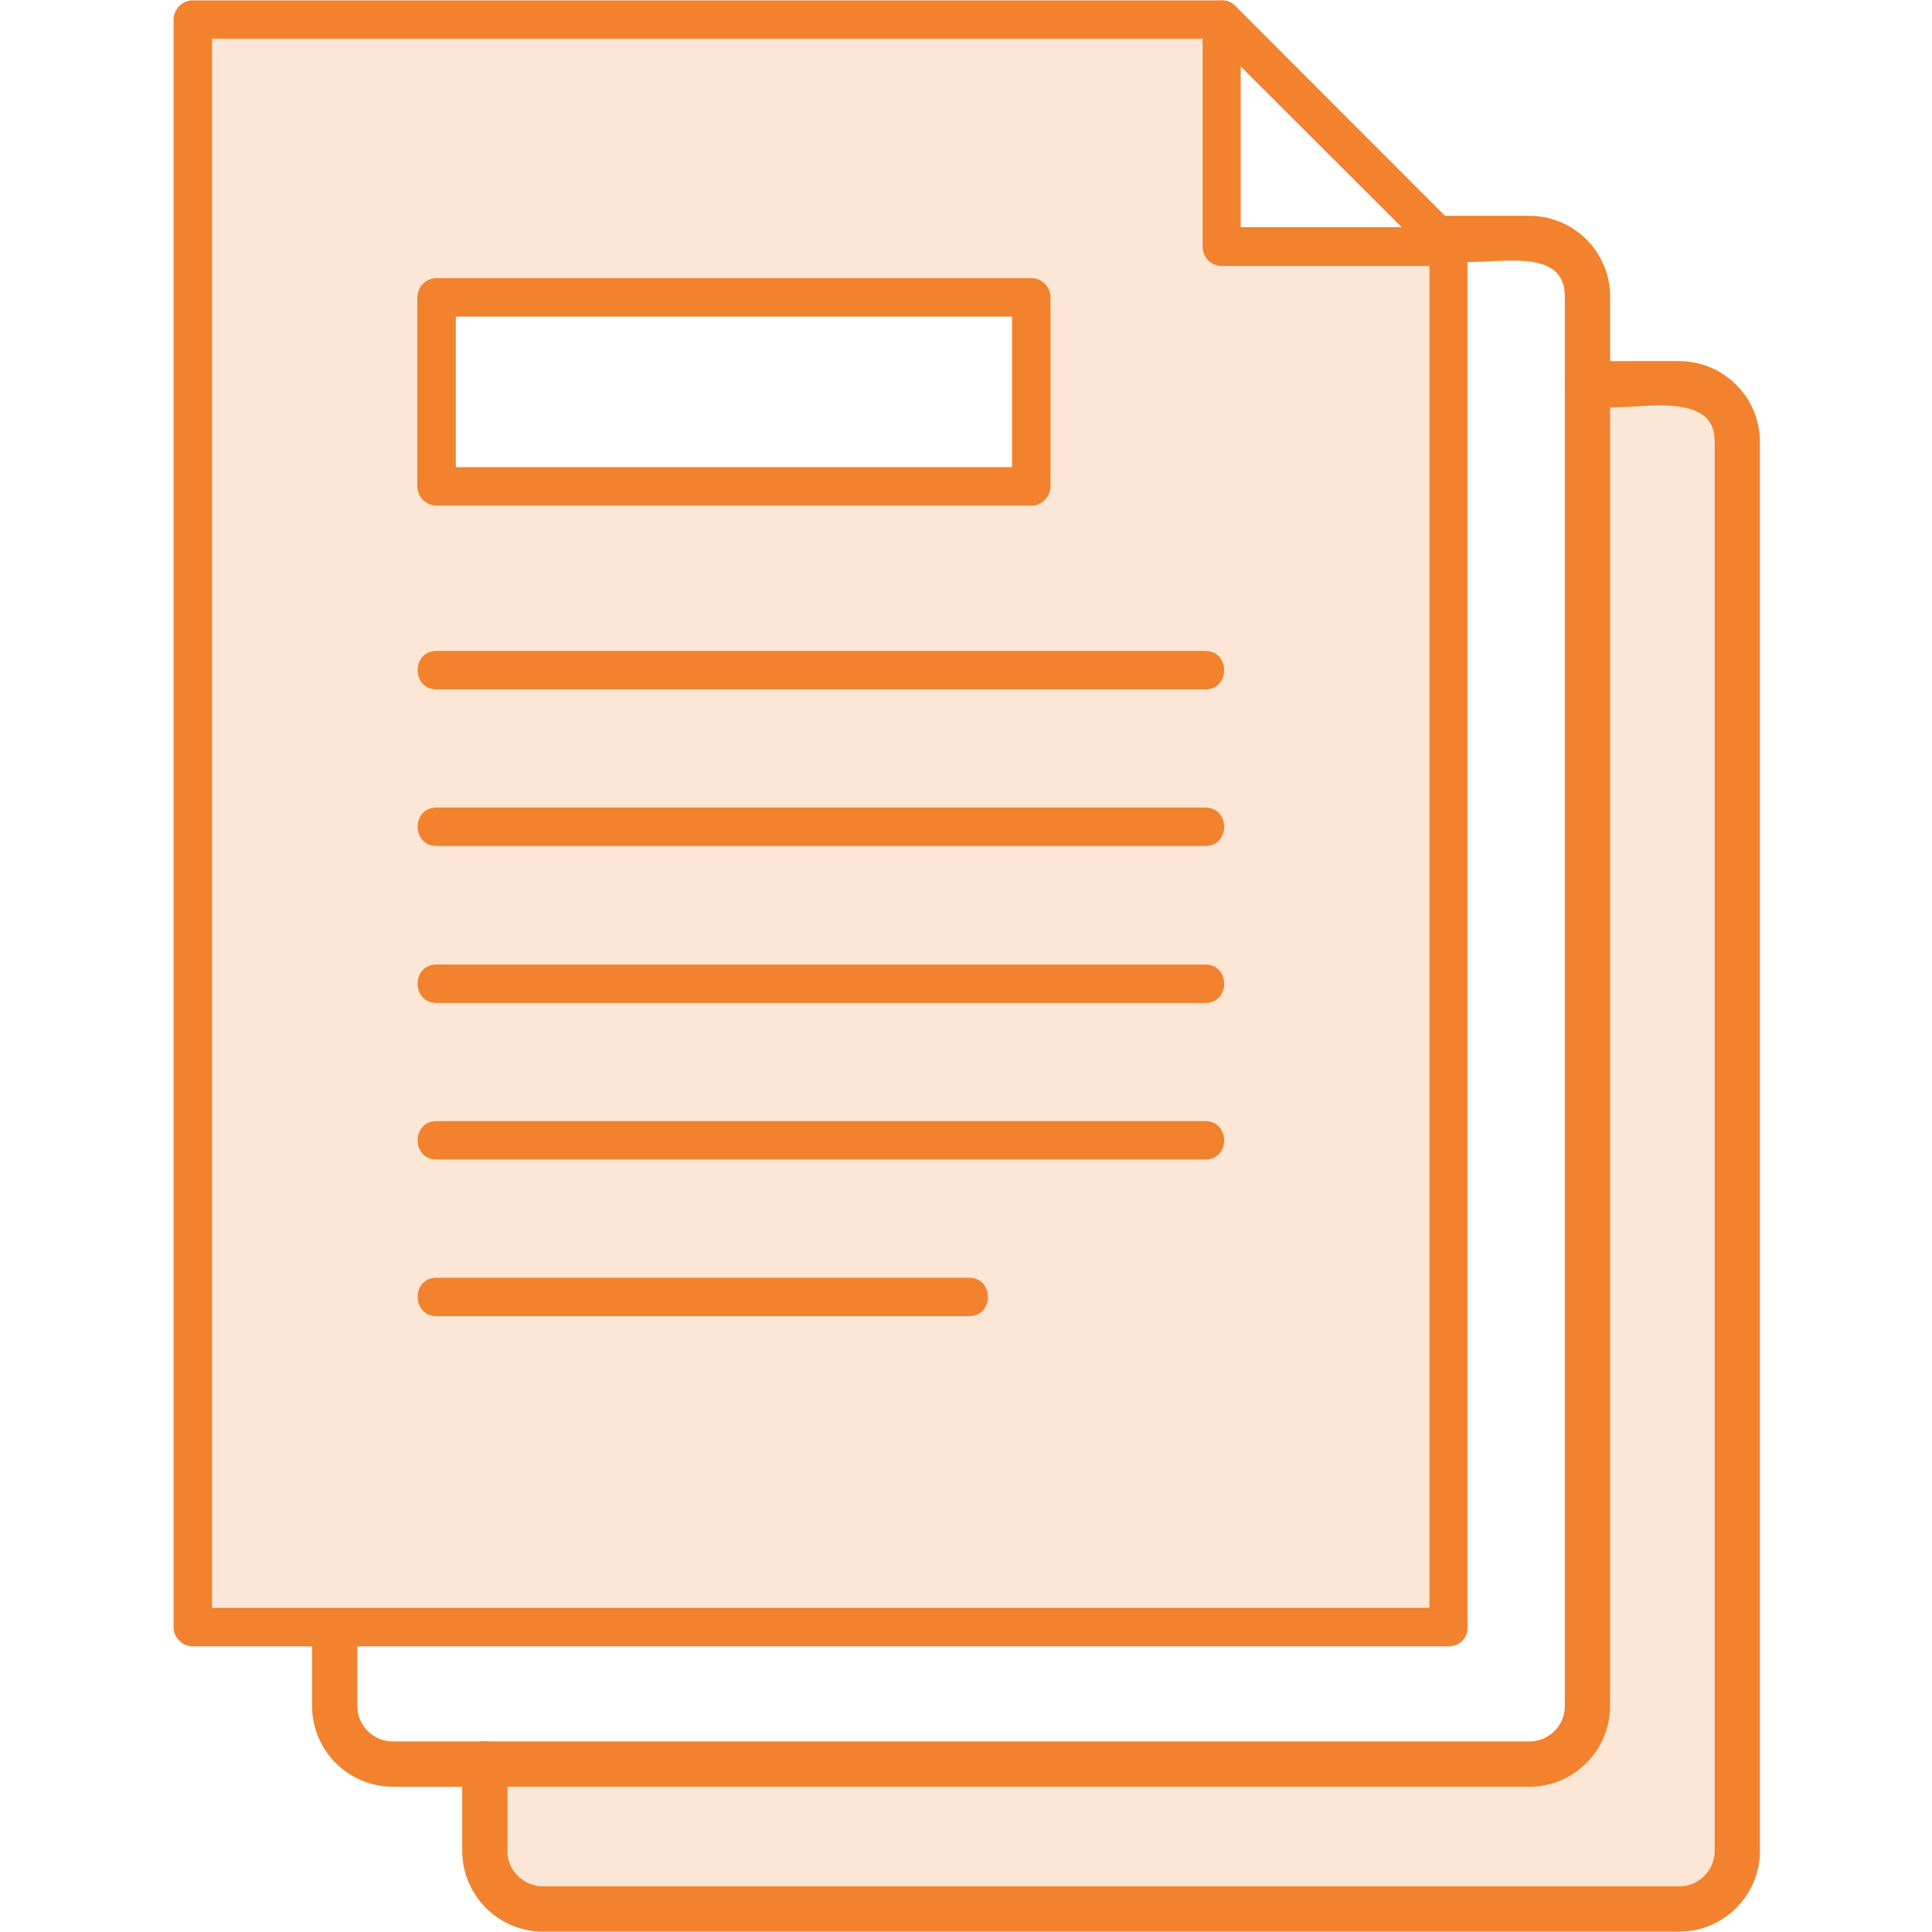
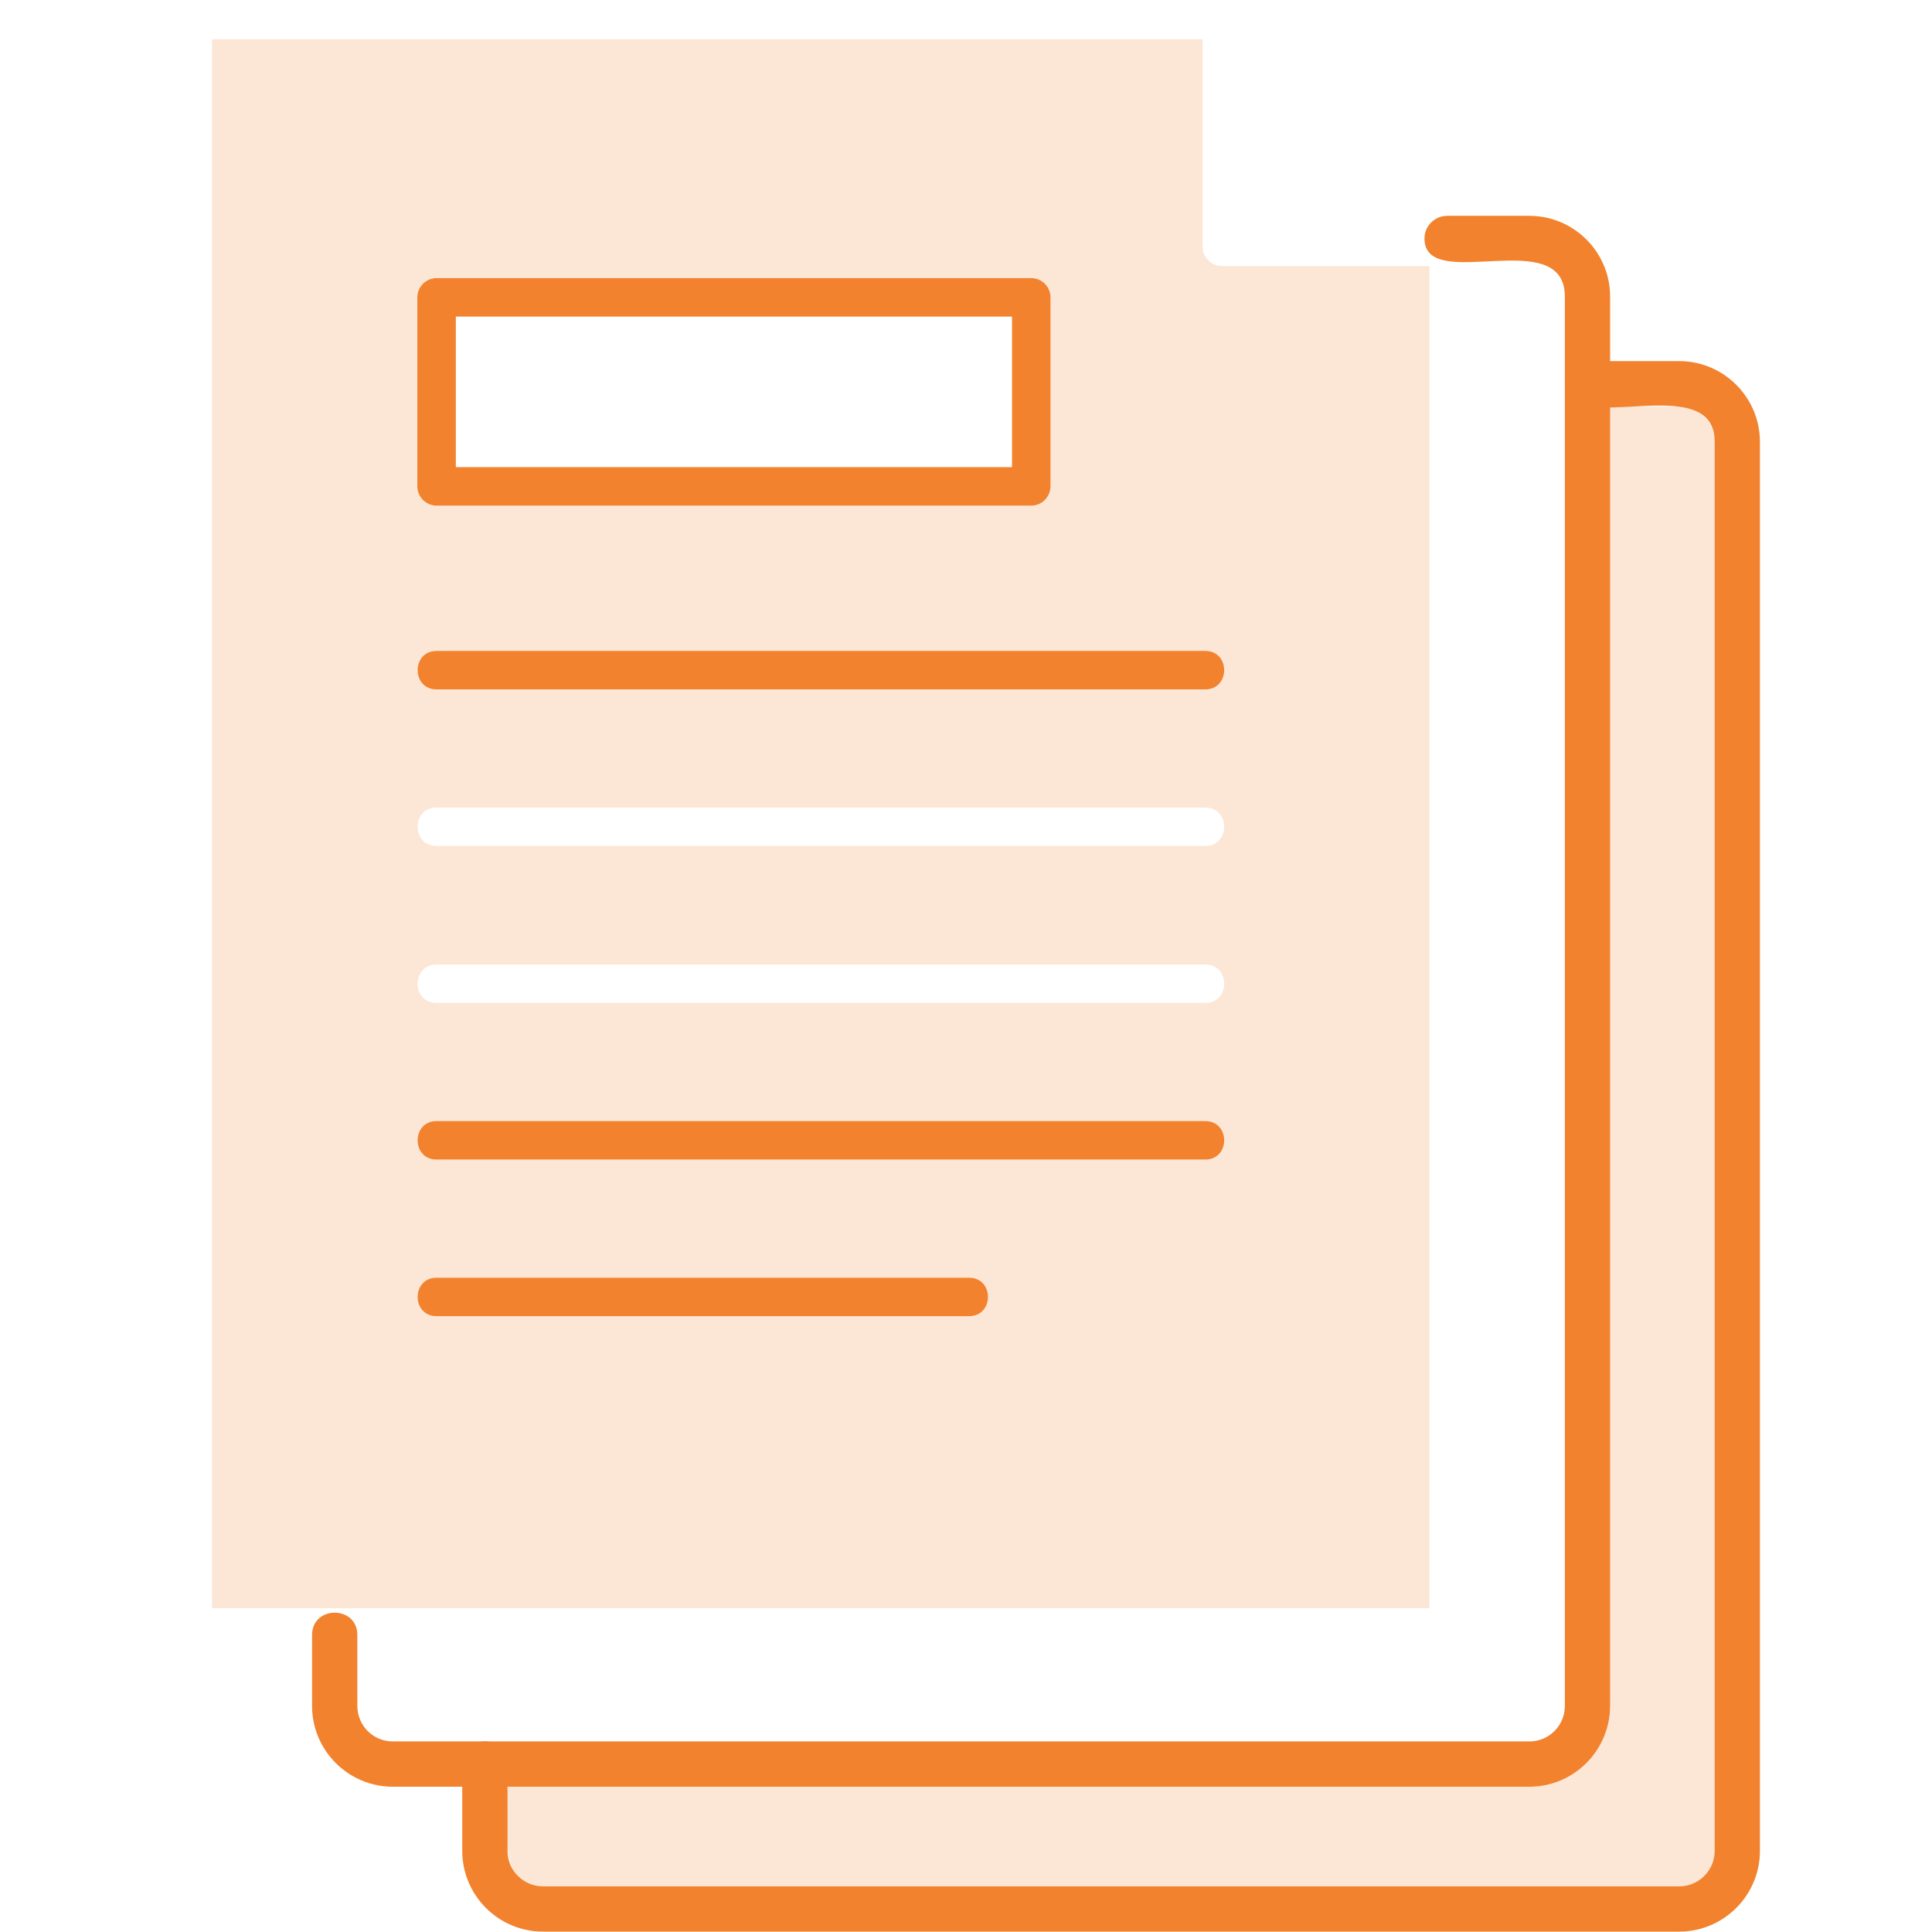
<svg xmlns="http://www.w3.org/2000/svg" version="1.1" id="圖層_1" image-rendering="optimizeQuality" shape-rendering="geometricPrecision" text-rendering="geometricPrecision" x="0px" y="0px" viewBox="0 0 512 512" style="enable-background:new 0 0 512 512;" xml:space="preserve">
  <style type="text/css">
	.st0{fill-rule:evenodd;clip-rule:evenodd;fill:#F2822D;}
	.st1{opacity:0.2;fill-rule:evenodd;clip-rule:evenodd;fill:#F2822D;enable-background:new    ;}
</style>
  <g id="Layer_x0020_1">
    <g>
      <path class="st0" d="M405.3,473.5H104.1c-11.8,0-21.4-9.6-21.4-21.4v-18.8c0-7.9,12-7.9,12,0v18.8c0,5.2,4.2,9.4,9.4,9.4h301.2    c5.2,0,9.4-4.2,9.4-9.4V78.6c0-19.4-37.2-0.6-37.2-15.4c0-3.3,2.7-6,6-6h21.8c11.8,0,21.4,9.6,21.4,21.4V452    C426.7,463.9,417.1,473.5,405.3,473.5L405.3,473.5z" />
      <path class="st0" d="M445,511.9H143.9c-11.8,0-21.4-9.6-21.4-21.4v-23.1c0-7.9,12-7.9,12,0v23.1c0,5.2,4.2,9.4,9.4,9.4H445    c5.2,0,9.4-4.2,9.4-9.4V117.1c0-19.8-39.7-0.3-39.7-15.4c0-3.3,2.7-6,6-6H445c11.8,0,21.4,9.6,21.4,21.4v373.4    C466.4,502.3,456.8,511.9,445,511.9L445,511.9z" />
    </g>
    <path class="st1" d="M426.7,107.7v344.4c0,11.8-9.6,21.4-21.4,21.4H134.5c0,11.3-2.7,26.4,9.4,26.4H445c5.2,0,9.4-4.2,9.4-9.4   V117.1c0-5.2-4.2-9.4-9.4-9.4H426.7L426.7,107.7z" />
  </g>
  <g id="Layer_x0020_1_1_">
    <g>
      <path class="st0" d="M273.3,134H115.7c-2.8,0-5.1-2.3-5.1-5.1V78.8c0-2.8,2.3-5.1,5.1-5.1h157.6c2.8,0,5.1,2.3,5.1,5.1v50    C278.4,131.7,276.1,134,273.3,134z M120.8,123.8h147.4V83.9H120.8V123.8z" />
      <path class="st0" d="M319.4,182.7H115.7c-6.7,0-6.7-10.2,0-10.2h203.7C326.1,172.5,326.1,182.7,319.4,182.7z" />
-       <path class="st0" d="M319.4,224.2H115.7c-6.7,0-6.7-10.2,0-10.2h203.7C326.1,214,326.1,224.2,319.4,224.2z" />
-       <path class="st0" d="M319.4,265.8H115.7c-6.7,0-6.7-10.2,0-10.2h203.7C326.1,255.6,326.1,265.8,319.4,265.8z" />
      <path class="st0" d="M319.4,307.3H115.7c-6.7,0-6.7-10.2,0-10.2h203.7C326.1,297.1,326.1,307.3,319.4,307.3z" />
      <path class="st0" d="M256.8,348.8H115.7c-6.7,0-6.7-10.2,0-10.2h141.1C263.5,338.6,263.5,348.8,256.8,348.8z" />
-       <path class="st0" d="M384,436.3H51.1c-2.8,0-5.1-2.3-5.1-5.1V5.2c0-2.8,2.3-5.1,5.1-5.1h272.6c1.4,0,2.6,0.5,3.6,1.5l60.1,60.1    c0.9,0.9,1.5,2.2,1.5,3.6v365.8C389.1,434,386.8,436.3,384,436.3L384,436.3z M56.2,426.1h322.6V67.5l-57.3-57.2H56.2V426.1    L56.2,426.1z" />
-       <path class="st0" d="M384,70.5h-60.2c-2.8,0-5.1-2.3-5.1-5.1V5.2c0-4.5,5.5-6.8,8.7-3.6L387,61.3C391.3,65,388.3,70.5,384,70.5    L384,70.5z M328.8,60.2h42.7l-42.7-42.7V60.2z" />
    </g>
    <path class="st1" d="M256.8,348.8H115.7c-6.7,0-6.7-10.2,0-10.2h141.1C263.5,338.6,263.5,348.8,256.8,348.8z M319.4,307.3H115.7   c-6.7,0-6.7-10.2,0-10.2h203.7C326.1,297.1,326.1,307.3,319.4,307.3z M319.4,265.8H115.7c-6.7,0-6.7-10.2,0-10.2h203.7   C326.1,255.6,326.1,265.8,319.4,265.8z M319.4,224.2H115.7c-6.7,0-6.7-10.2,0-10.2h203.7C326.1,214,326.1,224.2,319.4,224.2z    M319.4,182.7H115.7c-6.7,0-6.7-10.2,0-10.2h203.7C326.1,172.5,326.1,182.7,319.4,182.7z M378.8,70.5h-55c-2.8,0-5.1-2.3-5.1-5.1   v-55H56.2v415.8h322.6L378.8,70.5L378.8,70.5z M273.3,134H115.7c-2.8,0-5.1-2.3-5.1-5.1V78.8c0-2.8,2.3-5.1,5.1-5.1h157.6   c2.8,0,5.1,2.3,5.1,5.1v50C278.4,131.7,276.1,134,273.3,134z" />
  </g>
</svg>